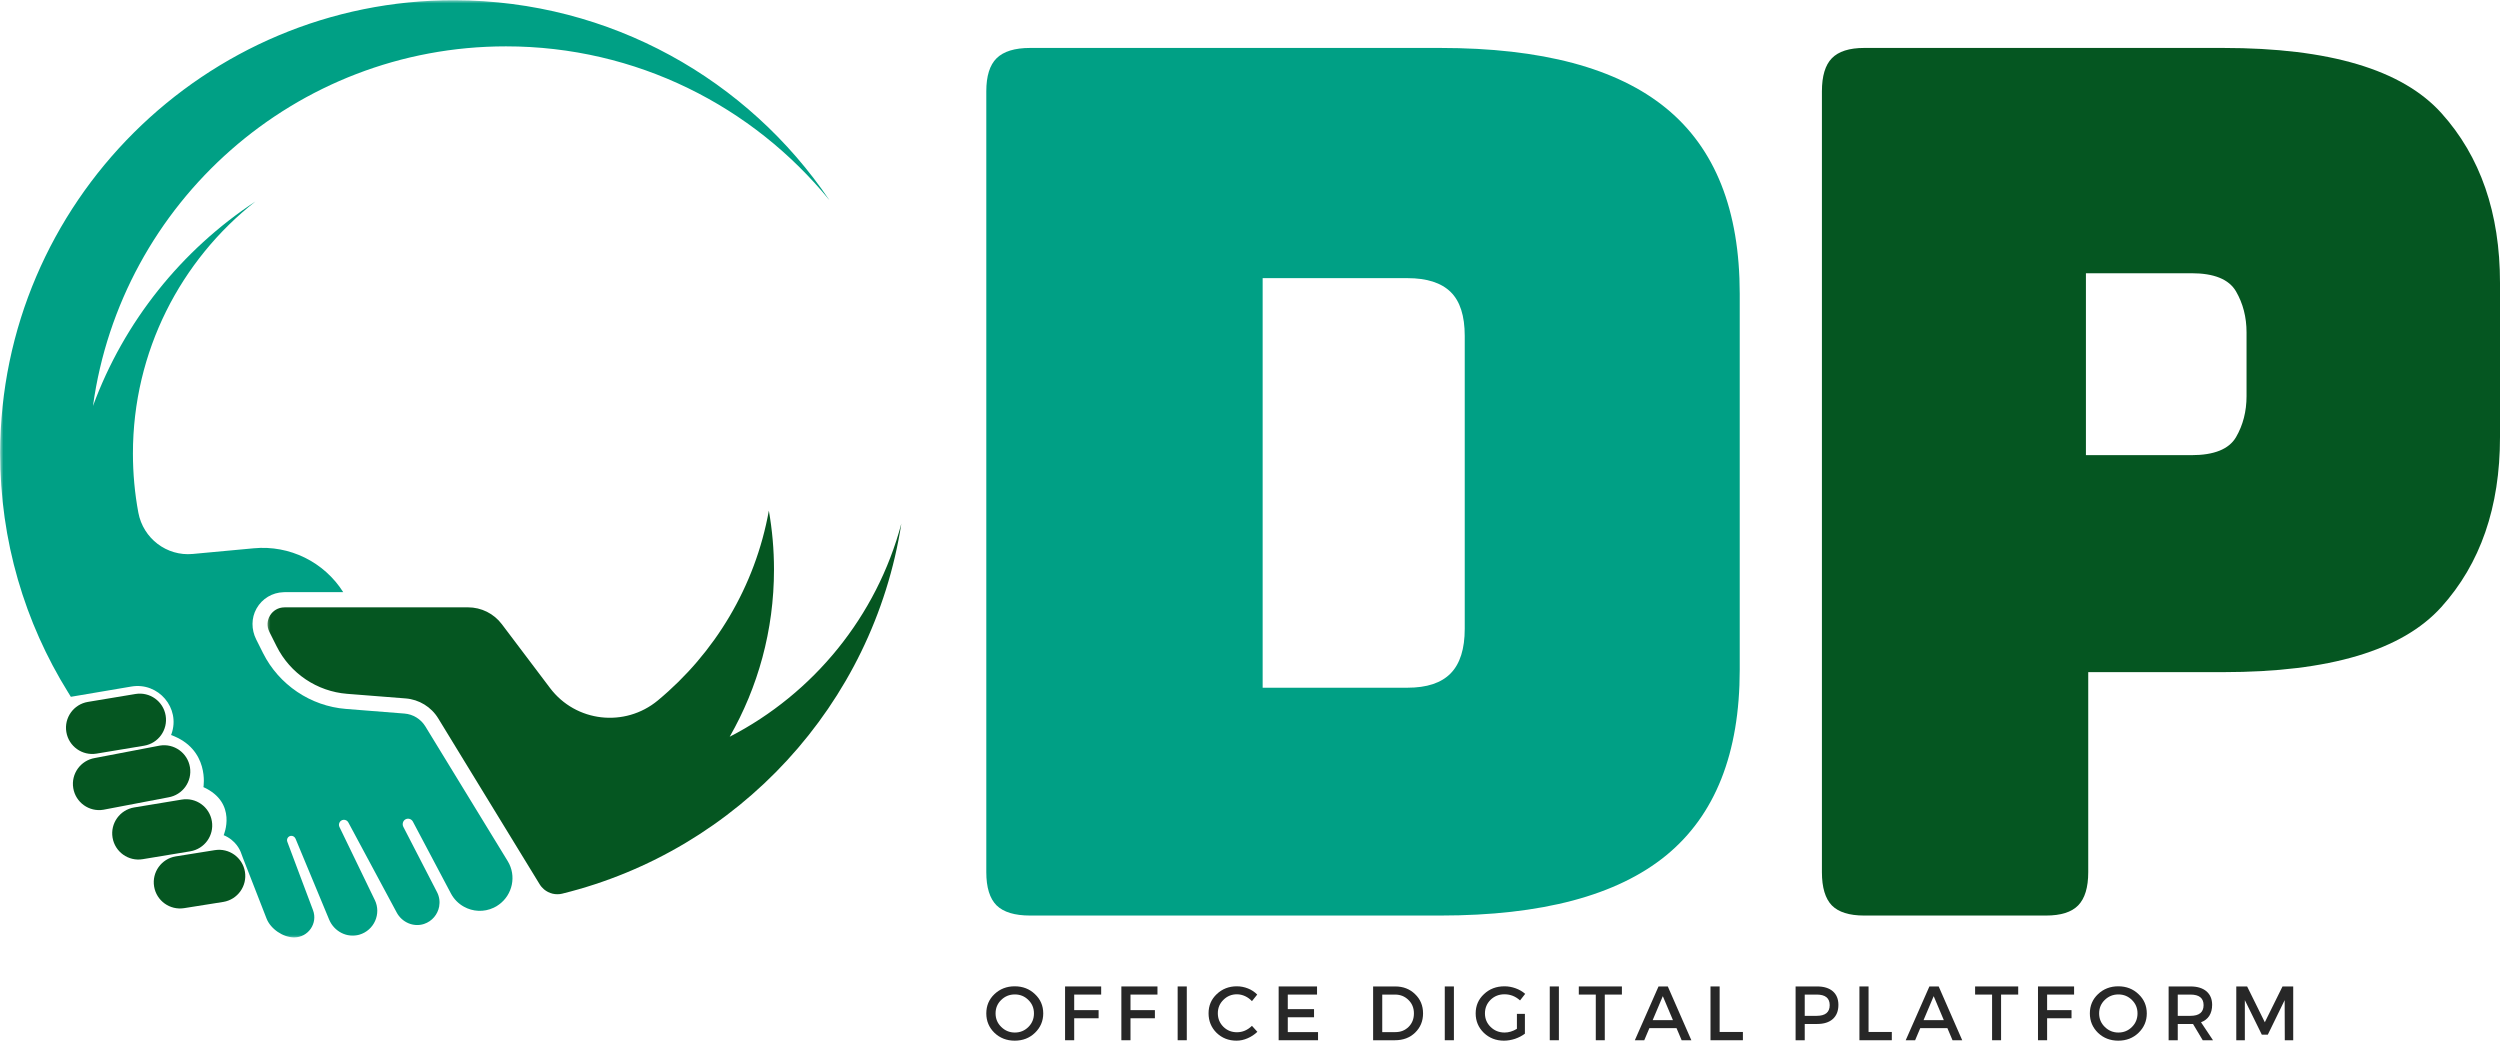
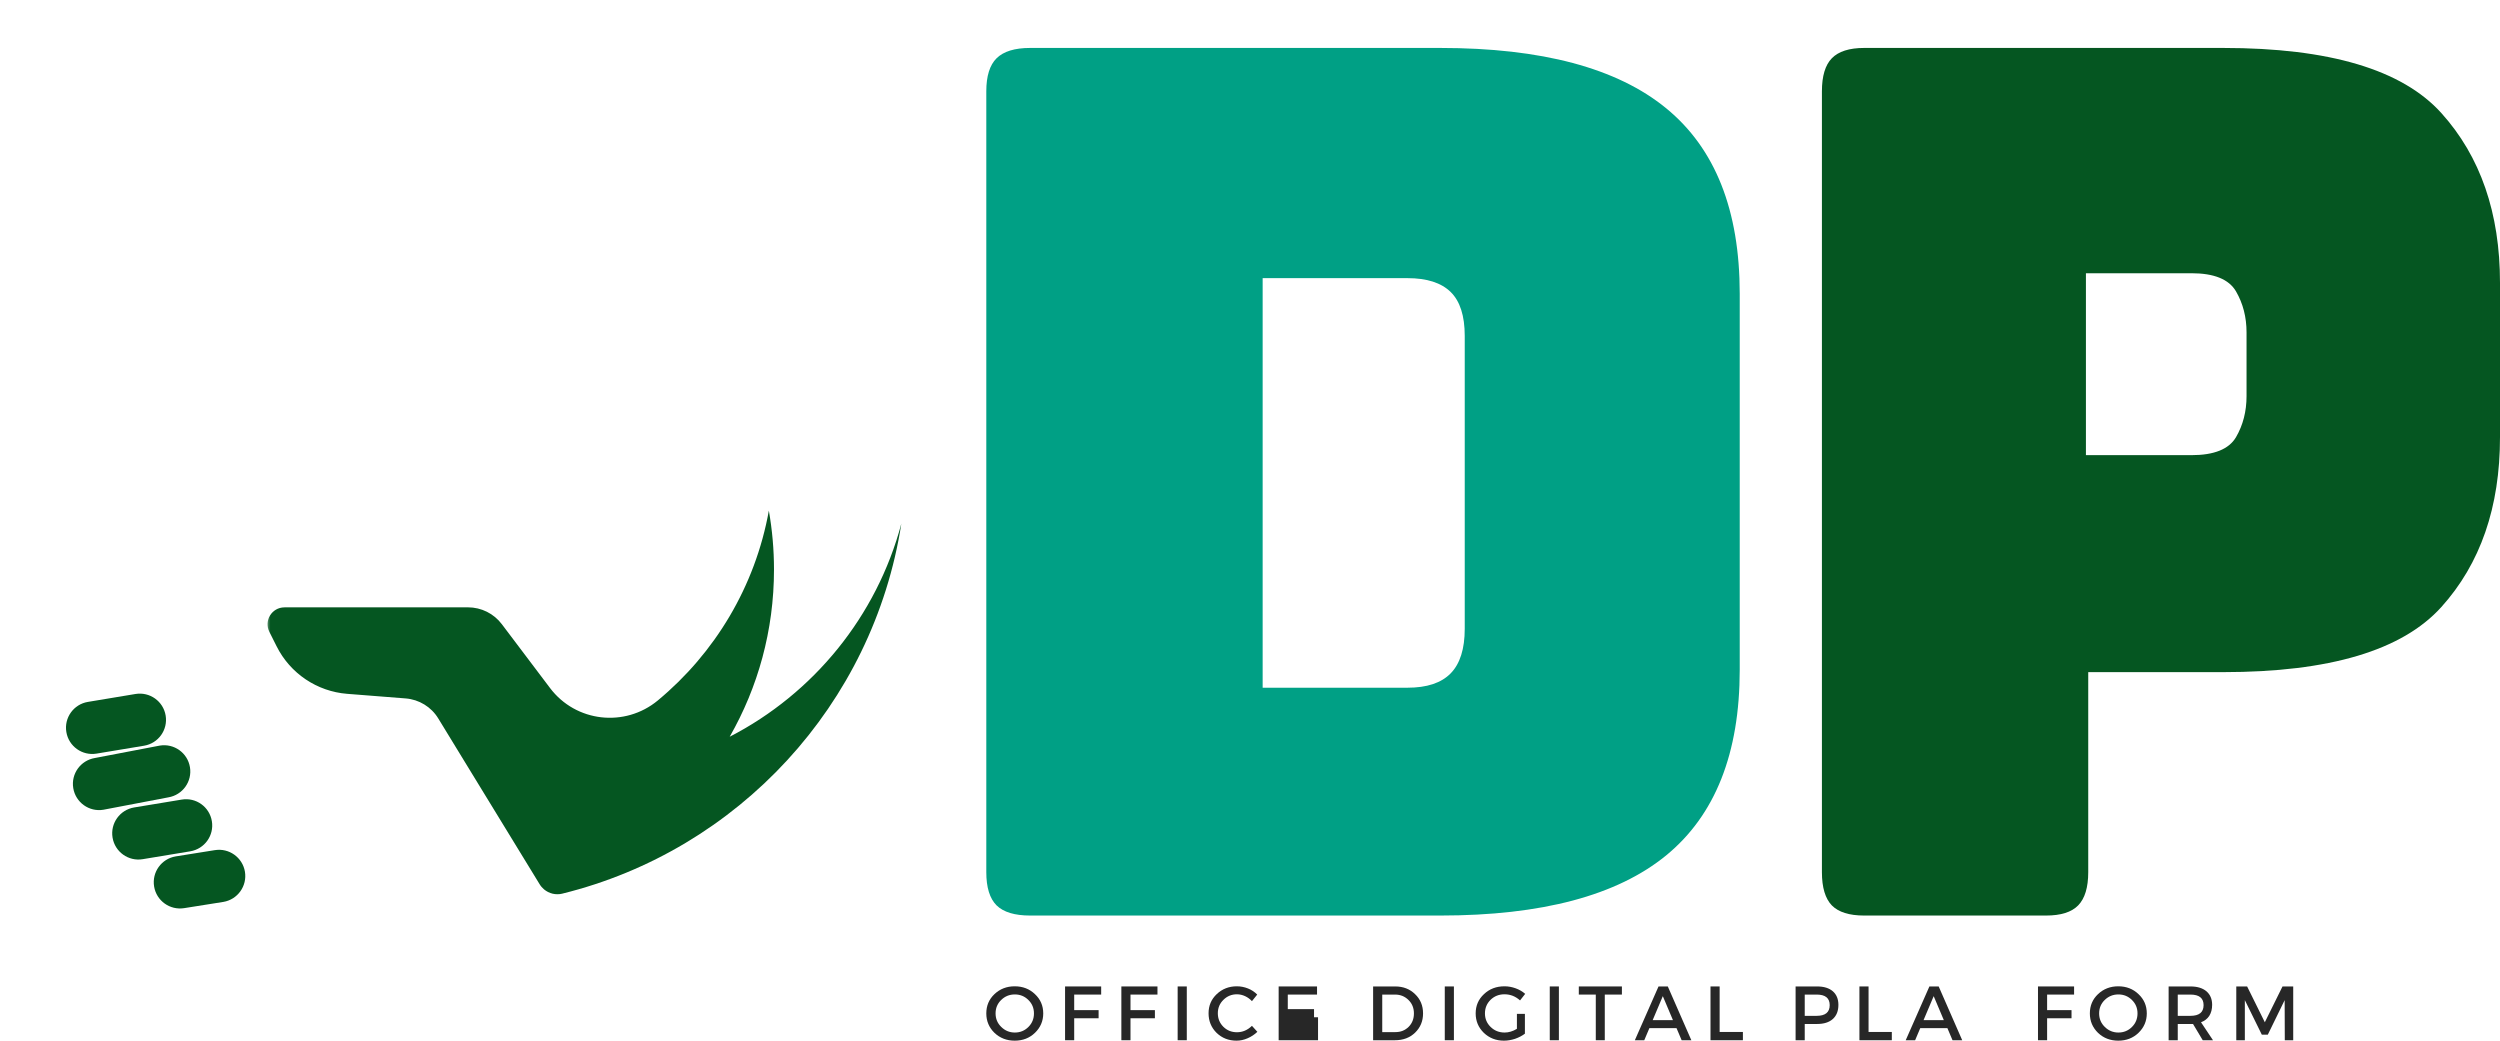
<svg xmlns="http://www.w3.org/2000/svg" width="365" height="152" viewBox="0 0 365 152" fill="none">
  <mask id="mask0_186_5647" style="mask-type:luminance" maskUnits="userSpaceOnUse" x="38" y="73" width="94" height="59">
    <path d="M38.748 73.574H132V131.279H38.748V73.574Z" fill="white" />
  </mask>
  <g mask="url(#mask0_186_5647)">
    <path d="M106.534 107.565C110.653 100.369 113.003 92.04 113.003 83.159C113.003 80.223 112.744 77.349 112.253 74.554C110.259 85.633 104.37 95.359 96.046 102.263C91.234 106.252 84.066 105.441 80.302 100.448L73.269 91.133C72.102 89.583 70.271 88.671 68.327 88.671H41.537C41.531 88.671 41.526 88.676 41.52 88.676C39.688 88.687 38.505 90.615 39.328 92.254L40.393 94.373C42.376 98.324 46.282 100.95 50.683 101.299L52.272 101.423L59.22 101.97C61.187 102.122 62.962 103.209 63.988 104.894L67.138 110.051L68.901 112.936L78.786 129.098C78.96 129.391 79.186 129.639 79.434 129.853C80.161 130.456 81.141 130.709 82.094 130.473C82.099 130.473 82.105 130.467 82.111 130.467C107.751 124.139 127.497 102.877 131.599 76.436C127.998 90 118.757 101.265 106.534 107.565Z" fill="#055621" />
  </g>
  <mask id="mask1_186_5647" style="mask-type:luminance" maskUnits="userSpaceOnUse" x="0" y="0" width="123" height="138">
    <path d="M0 0H122.42V137.049H0V0Z" fill="white" />
  </mask>
  <g mask="url(#mask1_186_5647)">
-     <path d="M62.099 106.05C61.44 104.979 60.302 104.275 59.045 104.179L50.508 103.503C45.363 103.103 40.731 99.986 38.414 95.371L37.406 93.359C36.684 91.928 36.668 90.22 37.462 88.829C38.279 87.391 39.756 86.512 41.39 86.462L41.536 86.456H50.113C47.318 82.044 42.28 79.558 37.062 80.049L28.147 80.877C24.332 81.238 20.9 78.606 20.196 74.836C19.677 72.041 19.407 69.162 19.407 66.214C19.407 51.281 26.4 37.982 37.288 29.416C26.502 36.517 18.105 46.959 13.574 59.272C17.654 29.613 43.092 6.768 73.871 6.768C92.924 6.768 109.931 15.525 121.095 29.224C109.233 11.659 89.16 0.09 66.377 0.034C29.917 -0.062 0.072 29.647 0.022 66.113C-0.001 78.95 3.639 90.936 9.945 101.085C10.081 101.299 10.21 101.519 10.345 101.733L19.181 100.234C23.126 99.564 26.378 103.379 25.036 107.154C24.997 107.256 24.974 107.312 24.974 107.312C30.66 109.38 29.702 114.92 29.702 114.92C34.723 117.213 32.655 121.936 32.655 121.936C34.43 122.674 35.056 124.105 35.214 124.578C35.298 124.815 35.388 125.052 35.479 125.289L38.916 134.108C39.508 135.624 41.322 136.863 42.945 136.863C45.002 136.863 46.422 134.812 45.701 132.89L44.089 128.608L41.948 122.899C41.796 122.499 42.066 122.065 42.5 122.031C42.788 122.014 43.047 122.2 43.154 122.46L45.971 129.244L48.056 134.265C48.778 135.995 50.671 136.987 52.469 136.463C54.621 135.832 55.698 133.42 54.723 131.403C54.723 131.403 54.723 131.397 54.717 131.397L49.561 120.741C49.341 120.279 49.64 119.743 50.147 119.693C50.44 119.665 50.722 119.817 50.857 120.076L57.14 131.78L57.918 133.229C58.684 134.66 60.364 135.404 61.908 134.897C63.108 134.497 63.903 133.493 64.117 132.361C64.246 131.673 64.156 130.929 63.807 130.253L58.893 120.73C58.673 120.307 58.837 119.772 59.271 119.591C59.654 119.428 60.088 119.597 60.279 119.952L65.83 130.439C66.281 131.29 66.946 131.944 67.729 132.378C69.031 133.105 70.648 133.206 72.085 132.524C72.367 132.395 72.621 132.237 72.857 132.062C74.824 130.636 75.444 127.881 74.125 125.722L62.099 106.05Z" fill="#00A085" />
-   </g>
+     </g>
  <path d="M14.088 110.028L21.036 108.873C23.121 108.529 24.53 106.557 24.186 104.472C23.843 102.386 21.87 100.978 19.785 101.321L12.837 102.477C10.752 102.82 9.337 104.793 9.687 106.878C10.031 108.963 12.003 110.372 14.088 110.028Z" fill="#055621" />
  <path d="M27.732 112.006C27.388 109.921 25.416 108.512 23.331 108.856L13.847 110.67C11.762 111.02 10.347 112.986 10.697 115.072C11.04 117.157 13.013 118.571 15.098 118.222L24.582 116.413C26.667 116.063 28.081 114.091 27.732 112.006Z" fill="#055621" />
  <path d="M30.932 119.89C30.588 117.799 28.616 116.39 26.531 116.74L19.583 117.889C17.498 118.239 16.089 120.205 16.433 122.29C16.776 124.375 18.749 125.79 20.834 125.441L27.782 124.291C29.867 123.942 31.281 121.975 30.932 119.89Z" fill="#055621" />
  <path d="M31.354 124.122L25.651 125.035C23.566 125.378 22.152 127.351 22.501 129.436C22.845 131.521 24.817 132.93 26.902 132.586L32.611 131.679C34.696 131.329 36.105 129.357 35.761 127.272C35.412 125.187 33.439 123.778 31.354 124.122Z" fill="#055621" />
  <path d="M210.28 133.67H150.396C148.147 133.67 146.511 133.175 145.499 132.186C144.5 131.185 144 129.565 144 127.339V13.331C144 11.105 144.5 9.498 145.499 8.509C146.511 7.507 148.147 7 150.396 7H210.28C225.101 7 236.093 9.937 243.257 15.804C250.415 21.659 254 30.686 254 42.884V97.786C254 109.99 250.415 119.023 243.257 124.891C236.093 130.746 225.101 133.67 210.28 133.67ZM184.347 40.609V100.407H205.483C208.331 100.407 210.436 99.709 211.804 98.305C213.165 96.908 213.852 94.738 213.852 91.801V49.042C213.852 46.111 213.165 43.972 211.804 42.637C210.436 41.289 208.331 40.609 205.483 40.609H184.347Z" fill="#00A085" />
  <path d="M298.719 133.67H272.163C269.997 133.67 268.42 133.175 267.445 132.186C266.482 131.185 266 129.565 266 127.339V13.331C266 11.105 266.482 9.498 267.445 8.509C268.42 7.507 269.997 7 272.163 7H324.577C340.094 7 350.711 10.165 356.429 16.497C362.141 22.828 365 31.1 365 41.301V63.831C365 74.038 362.141 82.305 356.429 88.636C350.711 94.967 340.094 98.132 324.577 98.132H304.883V127.339C304.883 129.565 304.389 131.185 303.414 132.186C302.451 133.175 300.886 133.67 298.719 133.67ZM304.545 39.892V66.452H319.954C323.258 66.452 325.425 65.581 326.455 63.831C327.478 62.069 327.995 60.072 327.995 57.846V48.523C327.995 46.297 327.478 44.306 326.455 42.538C325.425 40.776 323.258 39.892 319.954 39.892H304.545Z" fill="#055621" />
  <path d="M145.188 145.146C145.99 144.385 146.979 144 148.146 144C149.323 144 150.313 144.385 151.104 145.146C151.906 145.896 152.313 146.833 152.313 147.958C152.313 149.073 151.906 150.016 151.104 150.792C150.313 151.557 149.323 151.938 148.146 151.938C146.979 151.938 145.99 151.557 145.188 150.792C144.396 150.016 144 149.073 144 147.958C144 146.833 144.396 145.896 145.188 145.146ZM148.167 145.188C147.385 145.188 146.719 145.458 146.167 146C145.625 146.531 145.354 147.182 145.354 147.958C145.354 148.74 145.63 149.396 146.188 149.938C146.74 150.479 147.401 150.75 148.167 150.75C148.943 150.75 149.604 150.479 150.146 149.938C150.688 149.396 150.958 148.74 150.958 147.958C150.958 147.182 150.688 146.531 150.146 146C149.604 145.458 148.943 145.188 148.167 145.188Z" fill="#272727" />
  <path d="M160.771 145.208H156.833V147.479H160.396V148.667H156.833V151.875H155.5V144.021H160.771V145.208Z" fill="#272727" />
  <path d="M168.99 145.208H165.052V147.479H168.615V148.667H165.052V151.875H163.719V144.021H168.99V145.208Z" fill="#272727" />
  <path d="M173.271 151.875H171.938V144.021H173.271V151.875Z" fill="#272727" />
  <path d="M180.575 144C181.127 144 181.669 144.104 182.2 144.313C182.726 144.521 183.179 144.823 183.554 145.208L182.784 146.167C182.502 145.865 182.169 145.62 181.784 145.438C181.393 145.26 180.997 145.167 180.596 145.167C179.815 145.167 179.159 145.438 178.617 145.979C178.075 146.51 177.804 147.161 177.804 147.938C177.804 148.719 178.075 149.375 178.617 149.917C179.159 150.448 179.815 150.708 180.596 150.708C181.414 150.708 182.143 150.396 182.784 149.771L183.575 150.646C183.169 151.036 182.7 151.349 182.159 151.583C181.617 151.823 181.075 151.938 180.534 151.938C179.377 151.938 178.409 151.557 177.617 150.792C176.836 150.016 176.45 149.063 176.45 147.938C176.45 146.828 176.846 145.896 177.638 145.146C178.44 144.385 179.419 144 180.575 144Z" fill="#272727" />
-   <path d="M192.287 145.208H188.016V147.333H191.849V148.521H188.016V150.687H192.433V151.875H186.683V144.021H192.287V145.208Z" fill="#272727" />
+   <path d="M192.287 145.208H188.016V147.333H191.849V148.521H188.016H192.433V151.875H186.683V144.021H192.287V145.208Z" fill="#272727" />
  <path d="M200.475 144.021H203.704C204.87 144.021 205.834 144.396 206.6 145.146C207.376 145.885 207.766 146.823 207.766 147.958C207.766 149.083 207.376 150.021 206.6 150.771C205.834 151.51 204.855 151.875 203.662 151.875H200.475V144.021ZM201.808 145.208V150.687H203.745C204.506 150.687 205.146 150.432 205.662 149.917C206.173 149.406 206.433 148.75 206.433 147.958C206.433 147.167 206.167 146.516 205.641 146C205.11 145.474 204.459 145.208 203.683 145.208H201.808Z" fill="#272727" />
  <path d="M212.27 151.875H210.937V144.021H212.27V151.875Z" fill="#272727" />
  <path d="M221.469 148.021H222.636V150.917C222.229 151.224 221.75 151.474 221.198 151.667C220.641 151.849 220.099 151.938 219.573 151.938C218.417 151.938 217.438 151.557 216.636 150.792C215.844 150.016 215.448 149.073 215.448 147.958C215.448 146.833 215.849 145.896 216.657 145.146C217.459 144.385 218.459 144 219.657 144C220.209 144 220.75 144.099 221.282 144.292C221.823 144.49 222.287 144.76 222.677 145.104L221.927 146.063C221.271 145.469 220.516 145.167 219.657 145.167C218.849 145.167 218.167 145.438 217.615 145.979C217.073 146.521 216.802 147.182 216.802 147.958C216.802 148.74 217.078 149.396 217.636 149.938C218.188 150.479 218.87 150.75 219.677 150.75C220.271 150.75 220.87 150.573 221.469 150.208V148.021Z" fill="#272727" />
  <path d="M227.598 151.875H226.265V144.021H227.598V151.875Z" fill="#272727" />
  <path d="M236.798 145.208H234.298V151.875H232.985V145.208H230.506V144.021H236.798V145.208Z" fill="#272727" />
  <path d="M244.77 150.104H240.812L240.062 151.875H238.687L242.145 144.021H243.499L246.937 151.875H245.52L244.77 150.104ZM244.249 148.937L242.77 145.437L241.291 148.937H244.249Z" fill="#272727" />
  <path d="M251.067 150.667H254.463V151.875H249.733V144.021H251.067V150.667Z" fill="#272727" />
  <path d="M262.157 144.021H265.303C266.287 144.021 267.053 144.26 267.595 144.729C268.136 145.203 268.407 145.865 268.407 146.708C268.407 147.599 268.136 148.286 267.595 148.771C267.053 149.26 266.287 149.5 265.303 149.5H263.491V151.875H262.157V144.021ZM263.491 145.208V148.312H265.241C266.501 148.312 267.136 147.792 267.136 146.75C267.136 145.724 266.501 145.208 265.241 145.208H263.491Z" fill="#272727" />
  <path d="M272.809 150.667H276.205V151.875H271.476V144.021H272.809V150.667Z" fill="#272727" />
  <path d="M284.318 150.104H280.359L279.609 151.875H278.234L281.693 144.021H283.047L286.484 151.875H285.068L284.318 150.104ZM283.797 148.937L282.318 145.437L280.839 148.937H283.797Z" fill="#272727" />
-   <path d="M294.657 145.208H292.157V151.875H290.844V145.208H288.365V144.021H294.657V145.208Z" fill="#272727" />
  <path d="M302.817 145.208H298.879V147.479H302.442V148.667H298.879V151.875H297.546V144.021H302.817V145.208Z" fill="#272727" />
  <path d="M306.307 145.146C307.109 144.385 308.098 144 309.265 144C310.442 144 311.432 144.385 312.223 145.146C313.025 145.896 313.432 146.833 313.432 147.958C313.432 149.073 313.025 150.016 312.223 150.792C311.432 151.557 310.442 151.938 309.265 151.938C308.098 151.938 307.109 151.557 306.307 150.792C305.515 150.016 305.119 149.073 305.119 147.958C305.119 146.833 305.515 145.896 306.307 145.146ZM309.286 145.188C308.505 145.188 307.838 145.458 307.286 146C306.744 146.531 306.473 147.182 306.473 147.958C306.473 148.74 306.749 149.396 307.307 149.938C307.859 150.479 308.52 150.75 309.286 150.75C310.062 150.75 310.723 150.479 311.265 149.938C311.807 149.396 312.077 148.74 312.077 147.958C312.077 147.182 311.807 146.531 311.265 146C310.723 145.458 310.062 145.188 309.286 145.188Z" fill="#272727" />
  <path d="M321.598 151.875L320.182 149.5C320.098 149.5 319.973 149.5 319.807 149.5H317.952V151.875H316.619V144.021H319.807C320.807 144.021 321.583 144.26 322.14 144.729C322.692 145.203 322.973 145.865 322.973 146.708C322.973 147.333 322.833 147.87 322.557 148.312C322.275 148.745 321.874 149.057 321.348 149.25L323.098 151.875H321.598ZM317.952 148.312H319.807C321.083 148.312 321.723 147.792 321.723 146.75C321.723 145.724 321.083 145.208 319.807 145.208H317.952V148.312Z" fill="#272727" />
  <path d="M334.81 151.875H333.58L333.56 146.021L331.101 151.062H330.226L327.747 146.021V151.875H326.497V144.021H328.08L330.664 149.25L333.247 144.021H334.81V151.875Z" fill="#272727" />
</svg>